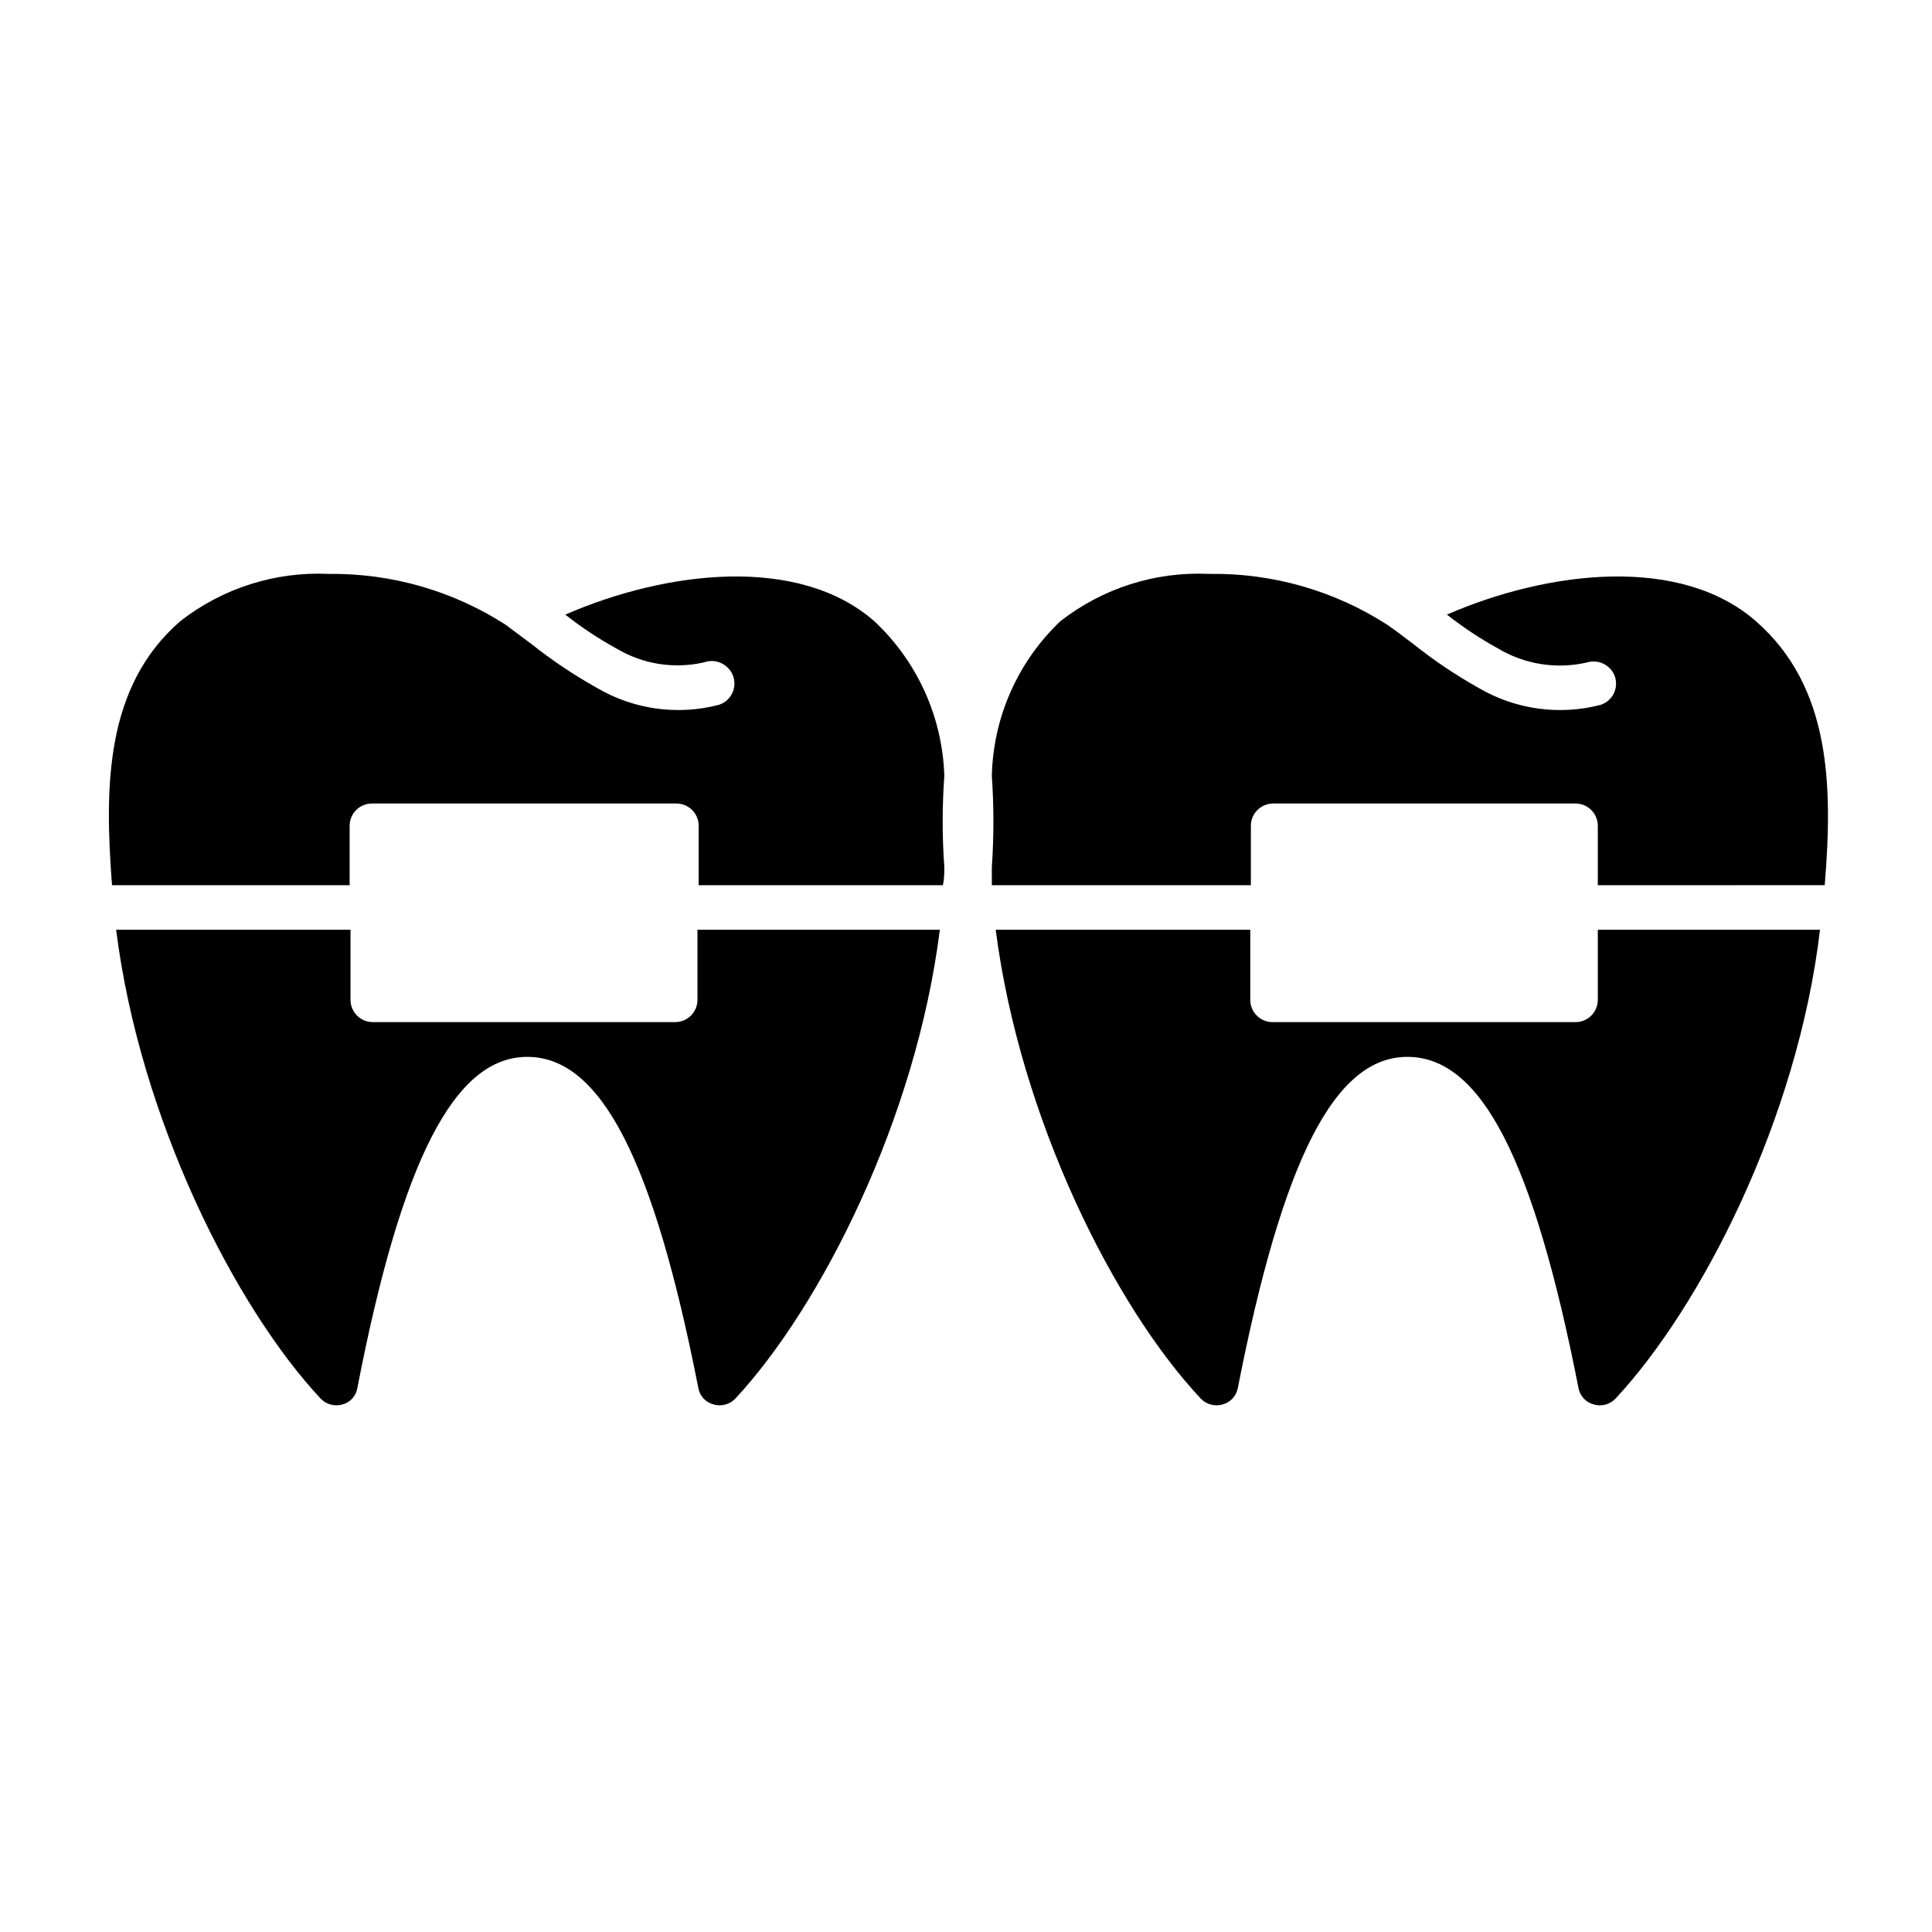
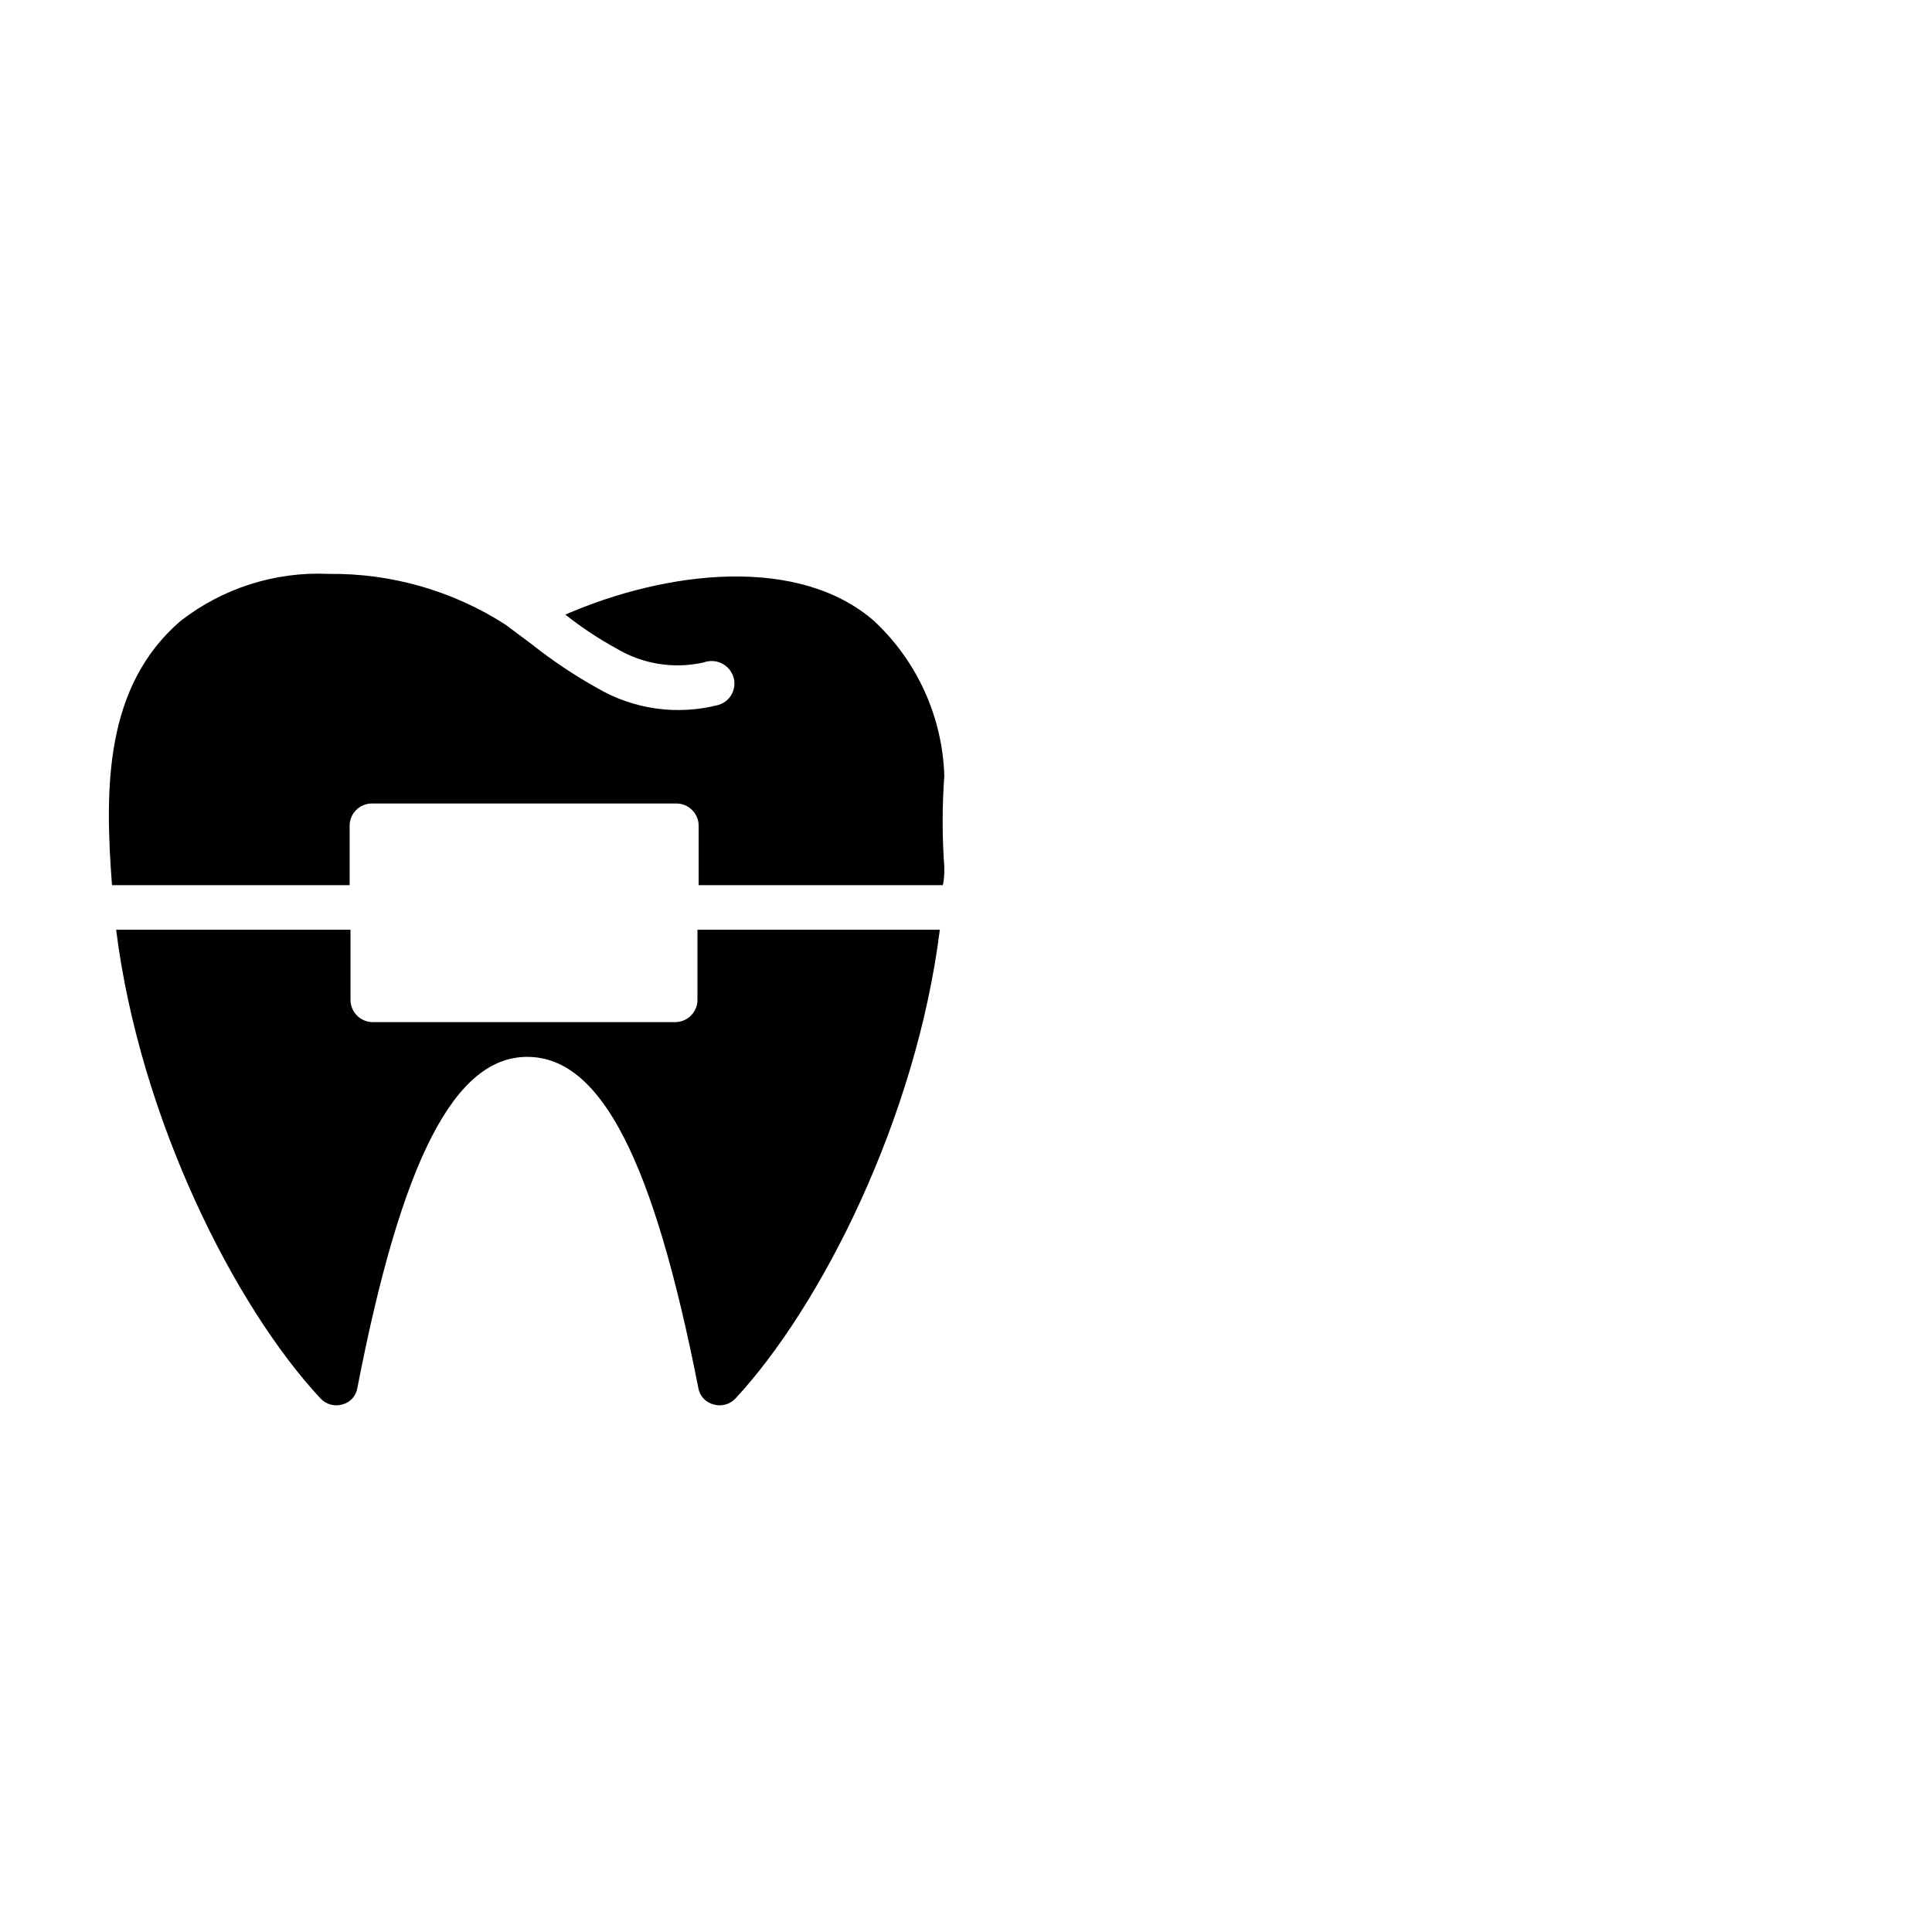
<svg xmlns="http://www.w3.org/2000/svg" fill="#000000" width="800px" height="800px" version="1.1" viewBox="144 144 512 512">
  <g>
-     <path d="m425.03 308.61c11.203-8.746 25.164-13.184 39.359-12.52 16.73-0.273 33.164 4.41 47.234 13.465 2.363 1.652 4.644 3.387 6.926 5.117v-0.004c5.445 4.352 11.238 8.246 17.32 11.652 9.738 5.707 21.344 7.32 32.273 4.488 3.109-0.98 4.832-4.293 3.859-7.402-1.016-3.078-4.297-4.785-7.402-3.856-8.055 1.867-16.52 0.543-23.613-3.699-4.75-2.621-9.277-5.625-13.543-8.977 27-11.73 61.875-15.742 81.867 1.73 19.996 17.477 20.387 43.77 18.262 69.98l-60.137 0.004v-15.742c0-3.262-2.644-5.906-5.906-5.906h-80.137c-3.262 0-5.902 2.644-5.902 5.906v15.742h-68.645v-4.801c0.551-8.047 0.551-16.121 0-24.168 0.352-15.547 6.898-30.312 18.184-41.012z" />
-     <path d="m191.79 308.61c11.199-8.746 25.164-13.184 39.359-12.52 16.594-0.195 32.879 4.484 46.836 13.465l6.848 5.117 0.004-0.004c5.473 4.352 11.289 8.246 17.395 11.652 9.715 5.703 21.297 7.316 32.199 4.488 1.504-0.457 2.769-1.492 3.508-2.883 0.738-1.387 0.891-3.016 0.426-4.519-0.5-1.578-1.625-2.883-3.109-3.609-1.488-0.73-3.207-0.82-4.762-0.246-7.902 1.789-16.191 0.465-23.145-3.699-4.758-2.606-9.289-5.606-13.539-8.977 27-11.73 61.875-15.742 81.867 1.73l0.004 0.004c11.402 10.652 18.086 25.414 18.574 41.012-0.586 8.047-0.586 16.121 0 24.168 0 1.574 0 3.148-0.395 4.801h-64.707v-15.742c0-3.262-2.641-5.906-5.902-5.906h-80.688c-3.262 0-5.906 2.644-5.906 5.906v15.742h-62.977c-1.965-25.82-1.965-52.586 18.109-69.98z" />
+     <path d="m191.79 308.61c11.199-8.746 25.164-13.184 39.359-12.52 16.594-0.195 32.879 4.484 46.836 13.465l6.848 5.117 0.004-0.004c5.473 4.352 11.289 8.246 17.395 11.652 9.715 5.703 21.297 7.316 32.199 4.488 1.504-0.457 2.769-1.492 3.508-2.883 0.738-1.387 0.891-3.016 0.426-4.519-0.5-1.578-1.625-2.883-3.109-3.609-1.488-0.73-3.207-0.82-4.762-0.246-7.902 1.789-16.191 0.465-23.145-3.699-4.758-2.606-9.289-5.606-13.539-8.977 27-11.73 61.875-15.742 81.867 1.73c11.402 10.652 18.086 25.414 18.574 41.012-0.586 8.047-0.586 16.121 0 24.168 0 1.574 0 3.148-0.395 4.801h-64.707v-15.742c0-3.262-2.641-5.906-5.902-5.906h-80.688c-3.262 0-5.906 2.644-5.906 5.906v15.742h-62.977c-1.965-25.82-1.965-52.586 18.109-69.98z" />
    <path d="m338.91 514.61c-1.488 1.586-3.742 2.195-5.824 1.578-2.074-0.527-3.644-2.223-4.016-4.332-11.887-60.535-25.82-87.617-45.184-87.773-19.367-0.156-33.457 27.238-45.188 87.773-0.336 2.098-1.879 3.797-3.934 4.332-2.086 0.617-4.34 0.008-5.828-1.578-22.672-24.324-47.863-74.074-54.16-124.22h62.109v18.578h0.004c0 3.262 2.644 5.902 5.902 5.902h80.137c3.262 0 5.906-2.641 5.906-5.902v-18.578h64.234c-6.297 50.145-31.566 99.895-54.16 124.22z" />
-     <path d="m572.16 514.61c-1.477 1.602-3.742 2.215-5.824 1.578-2.066-0.547-3.629-2.234-4.016-4.332-11.887-60.535-25.742-87.617-45.184-87.773-19.445-0.156-33.219 27.238-45.105 87.773h-0.004c-0.387 2.098-1.949 3.785-4.016 4.332-2.082 0.617-4.336 0.008-5.824-1.578-22.828-24.324-47.863-74.074-54.316-124.22h67.465v18.578h-0.004c0 3.262 2.644 5.902 5.906 5.902h80.293c3.262 0 5.906-2.641 5.906-5.902v-18.578h58.883c-5.906 50.145-31.488 99.895-54.16 124.22z" />
  </g>
</svg>